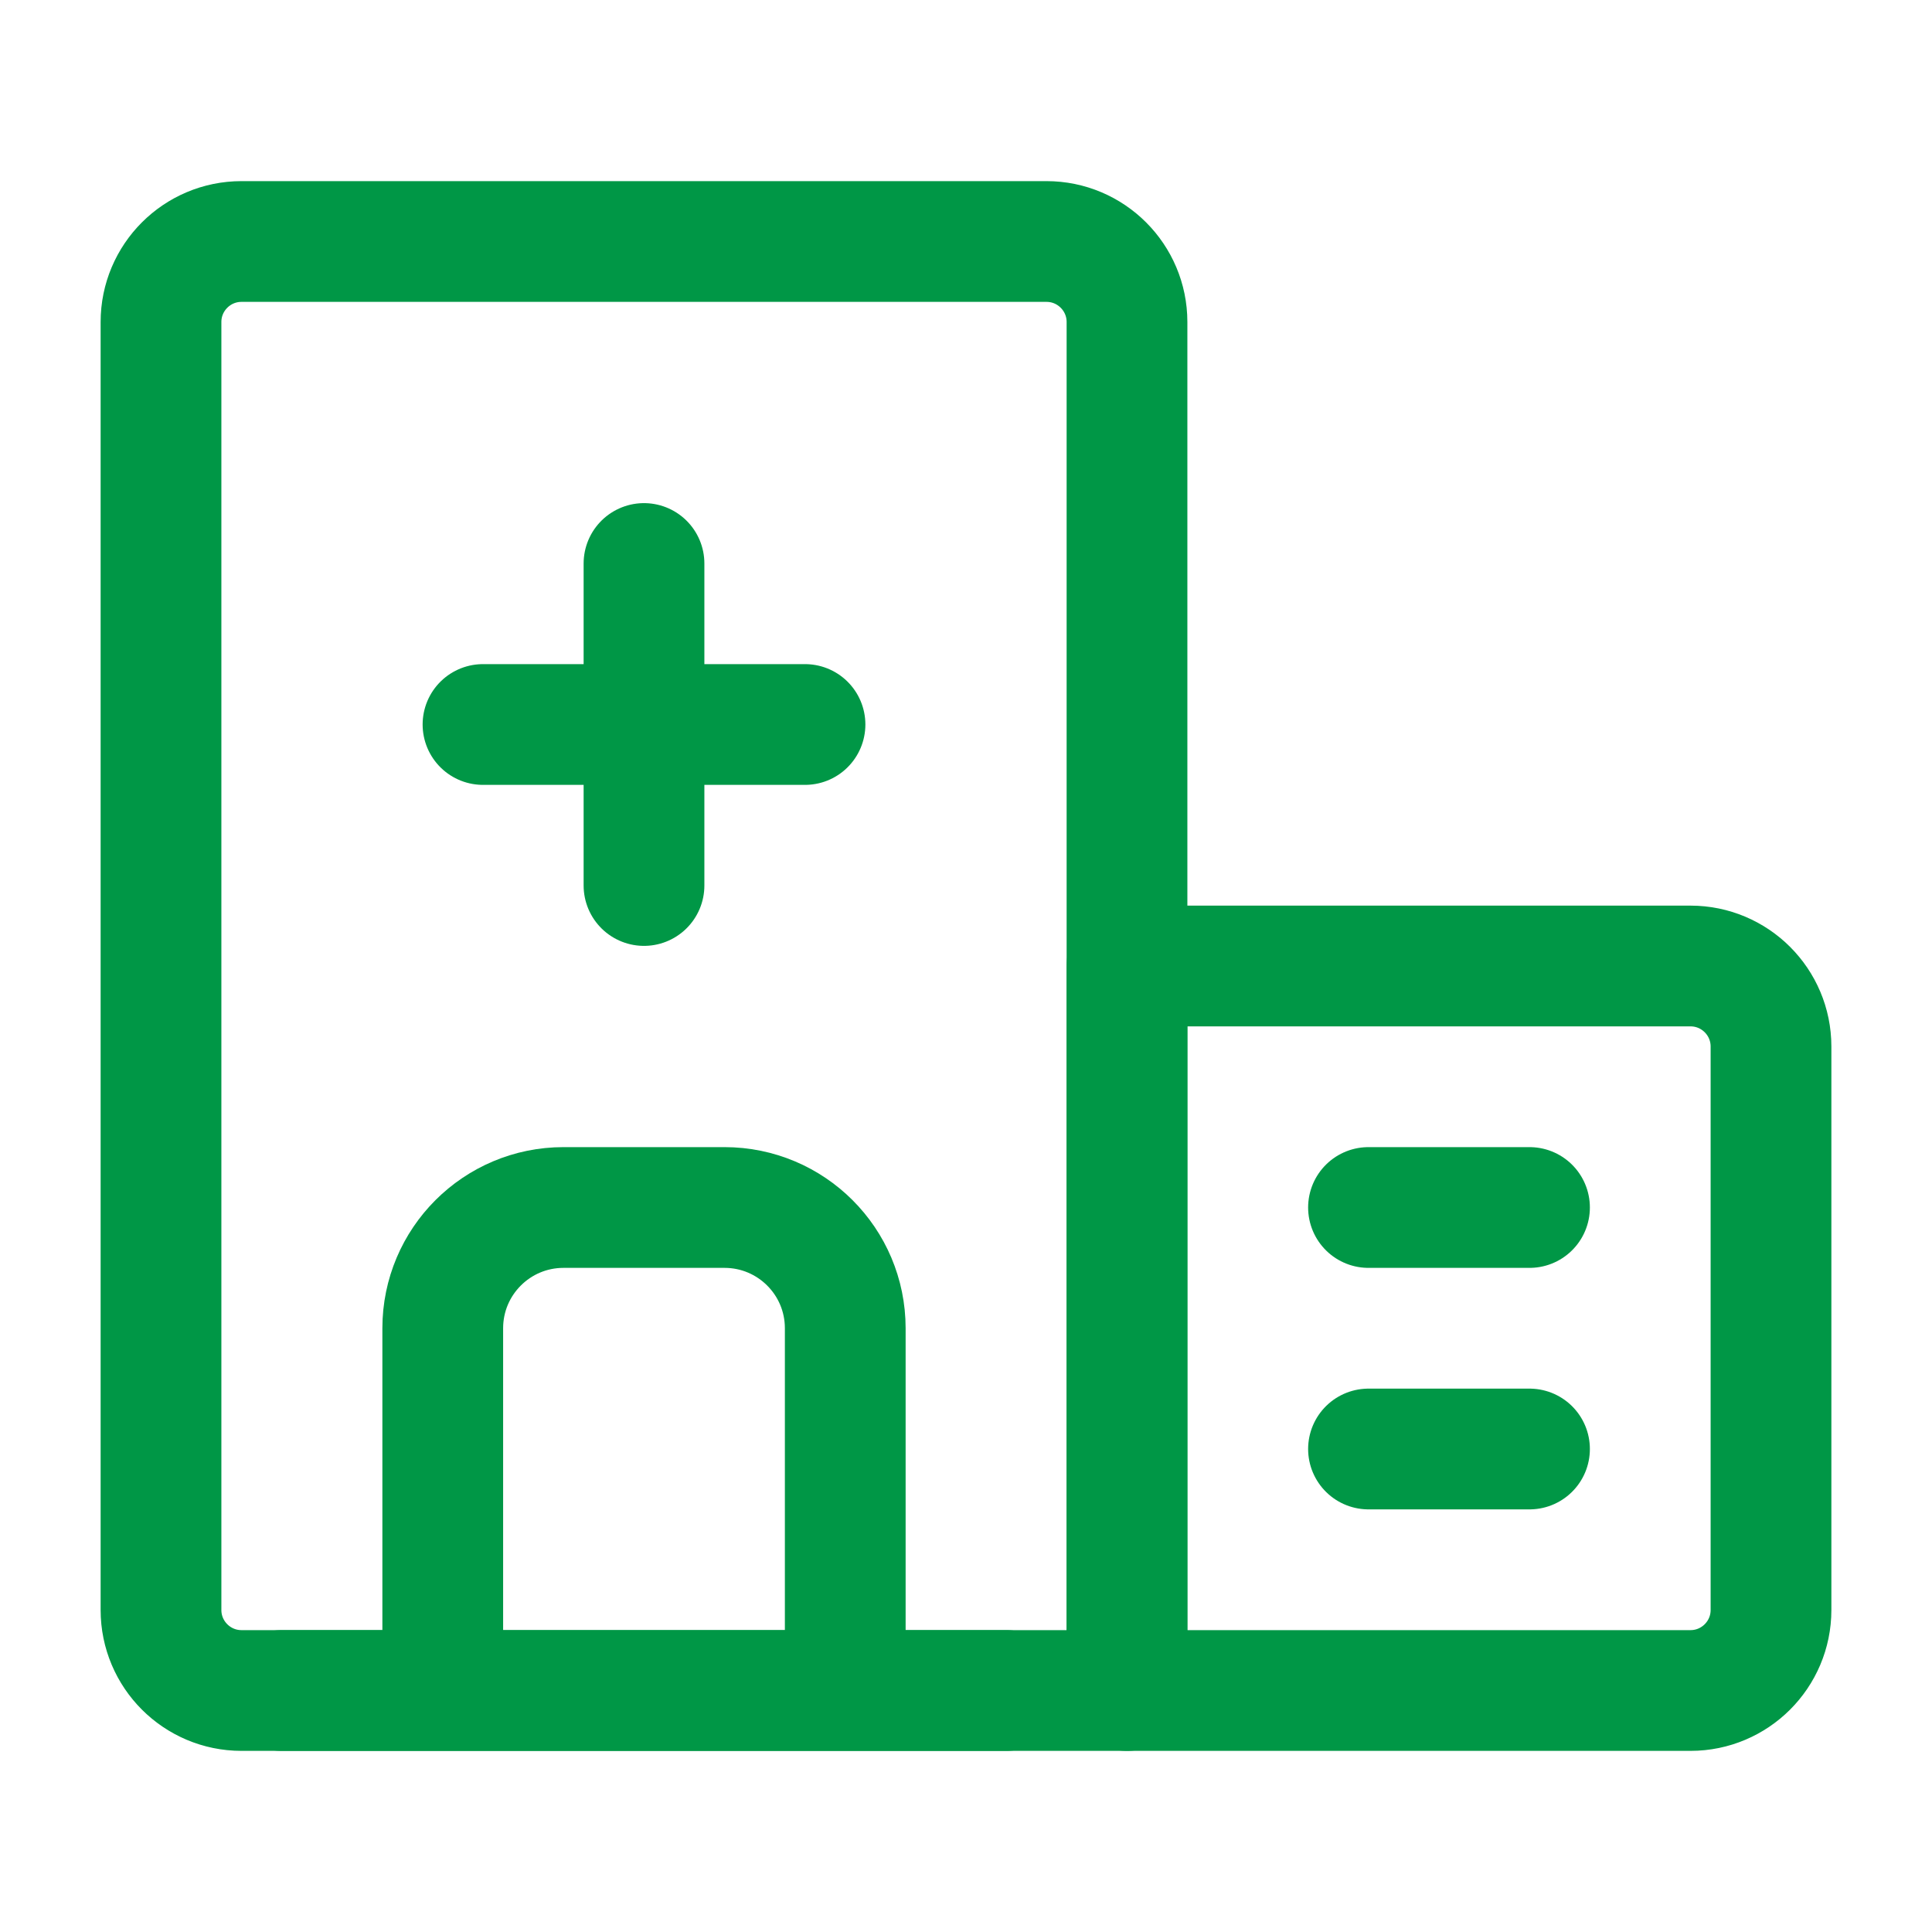
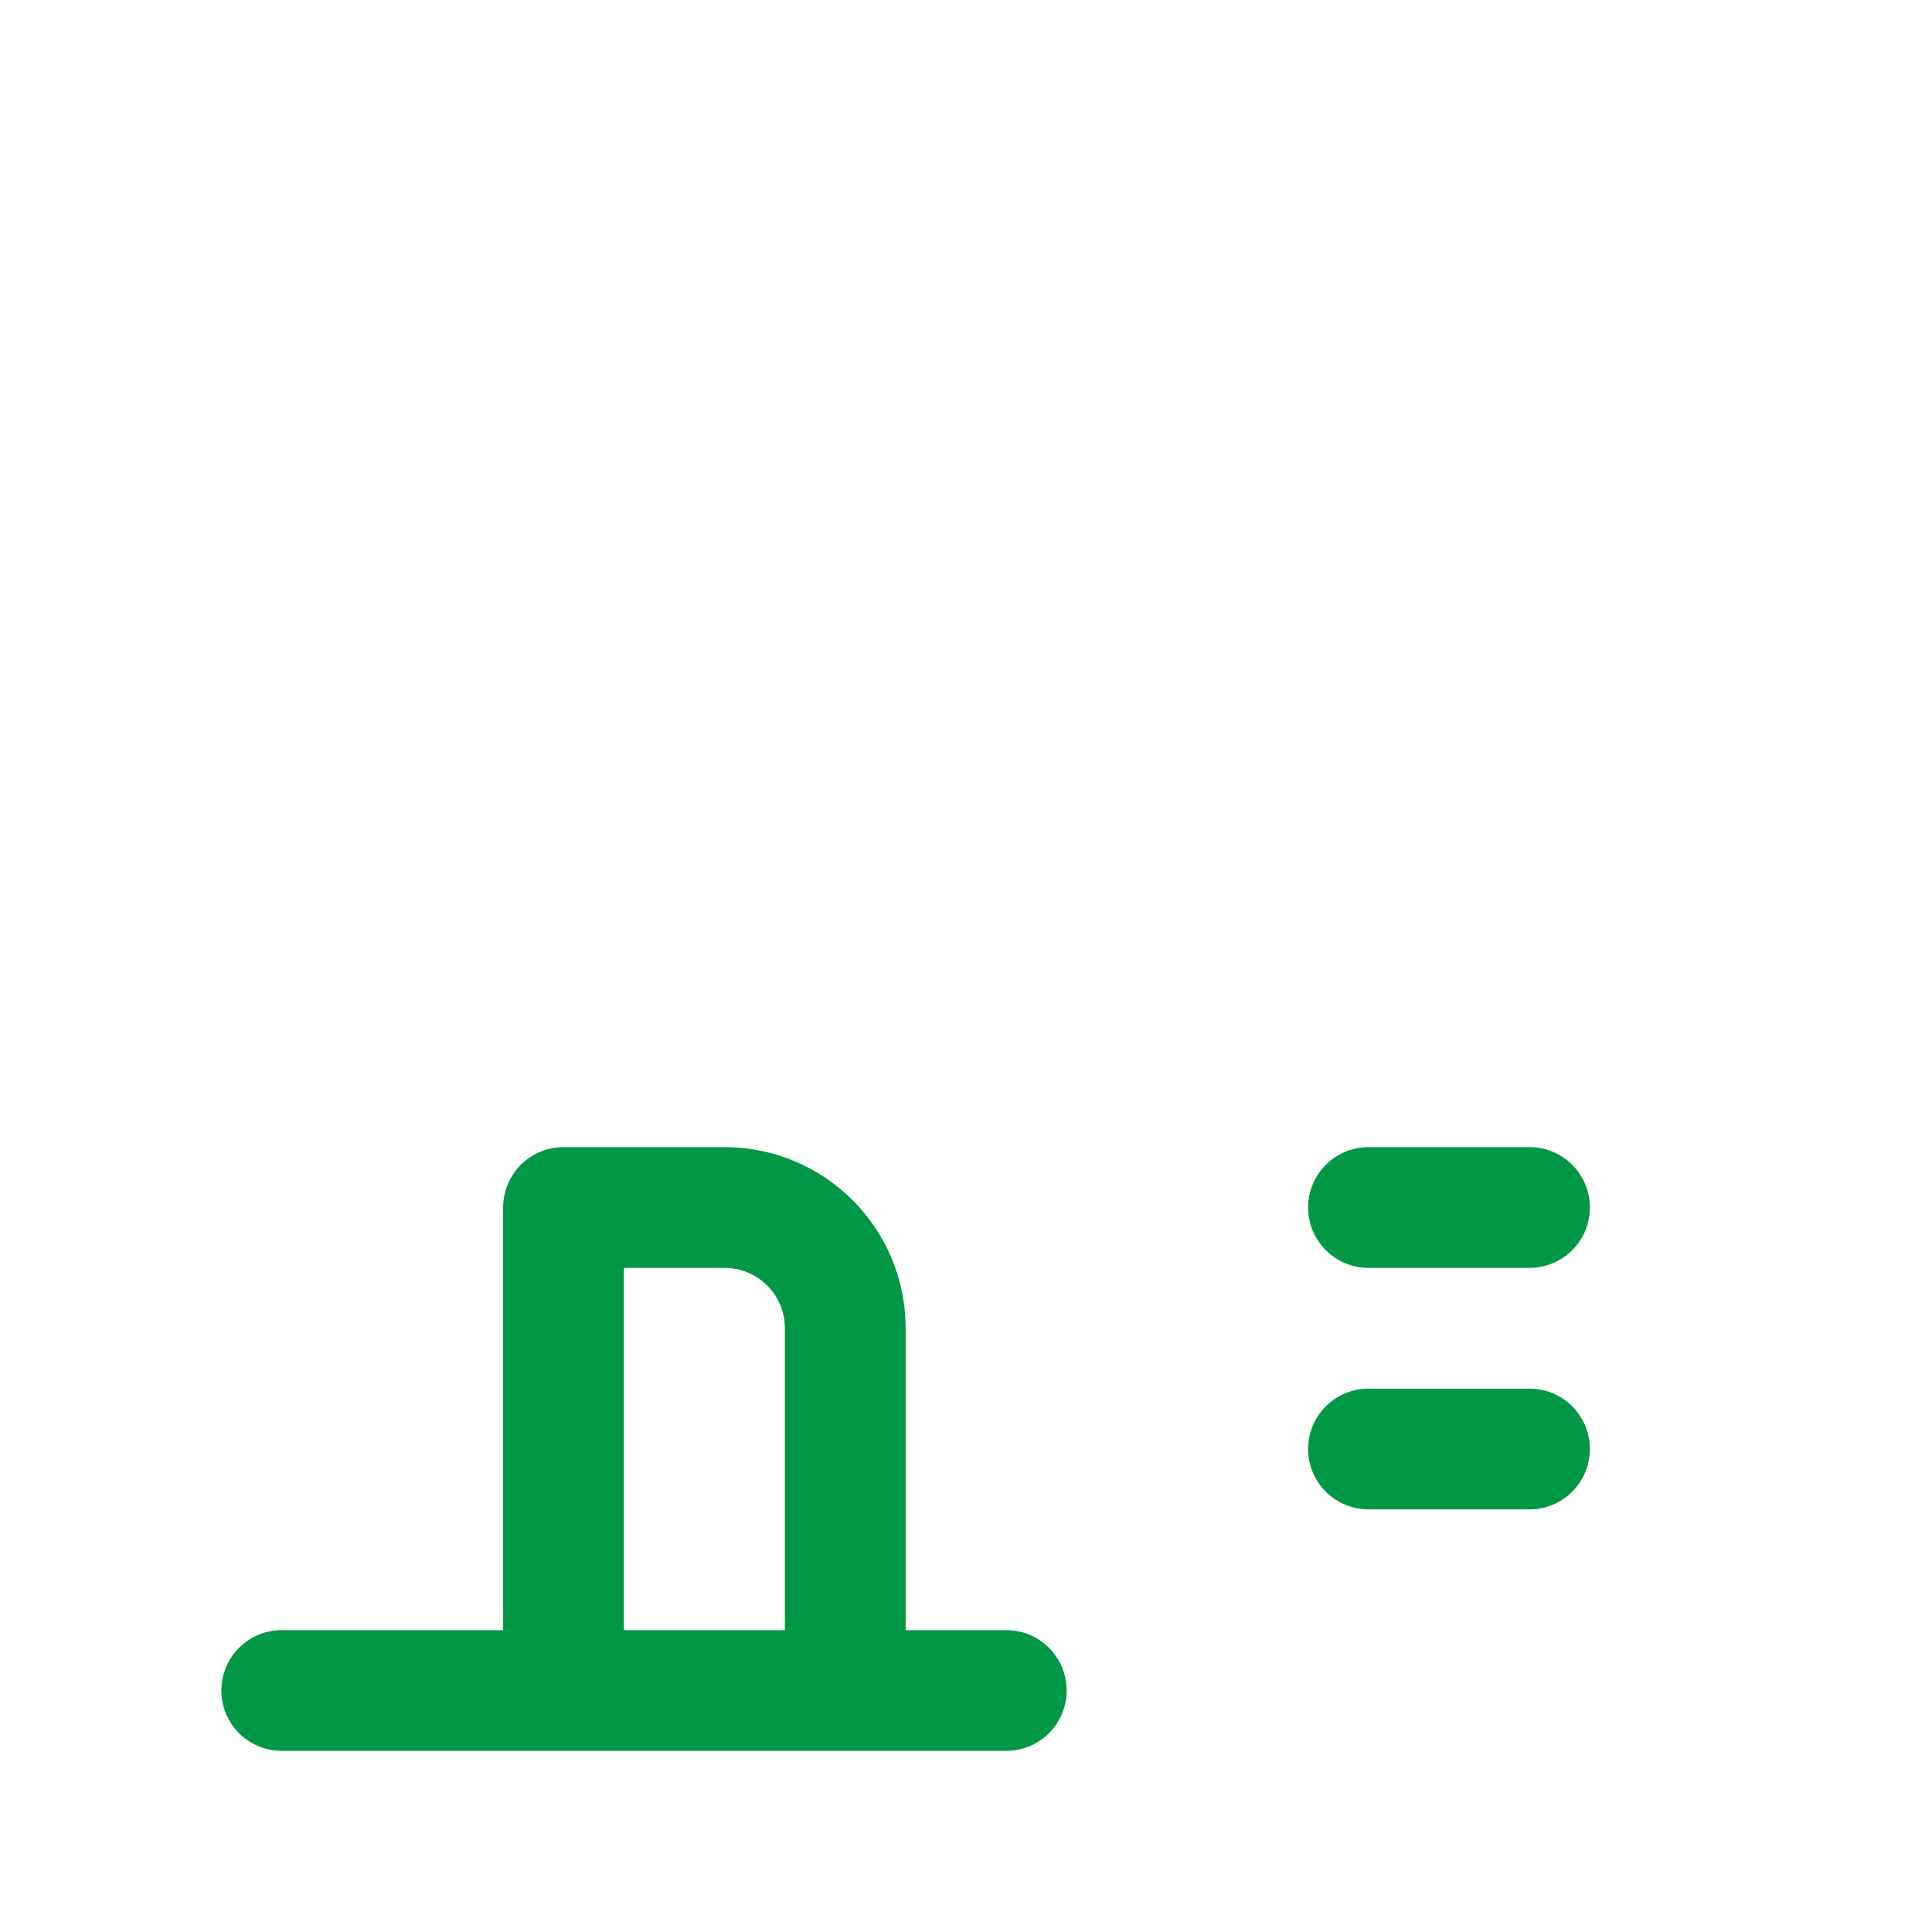
<svg xmlns="http://www.w3.org/2000/svg" width="24" height="24" viewBox="0 0 24 24" fill="none">
-   <path d="M2 4C2 3.448 2.448 3 3 3H13C13.552 3 14 3.448 14 4V21H3C2.448 21 2 20.552 2 20V4Z" stroke="#009746" stroke-width="1.5" stroke-linejoin="round" />
-   <path d="M10.5 21V16.5C10.5 15.671 9.828 15 9 15H7C6.172 15 5.5 15.671 5.5 16.5V21" stroke="#009746" stroke-width="1.5" stroke-linejoin="round" />
-   <path d="M14 12H21C21.552 12 22 12.448 22 13V20C22 20.552 21.552 21 21 21H14V12Z" stroke="#009746" stroke-width="1.5" stroke-linejoin="round" />
-   <path d="M6 9H10" stroke="#009746" stroke-width="1.5" stroke-linecap="round" stroke-linejoin="round" />
+   <path d="M10.5 21V16.5C10.5 15.671 9.828 15 9 15H7V21" stroke="#009746" stroke-width="1.5" stroke-linejoin="round" />
  <path d="M17 15H19" stroke="#009746" stroke-width="1.5" stroke-linecap="round" stroke-linejoin="round" />
  <path d="M17 18H19" stroke="#009746" stroke-width="1.5" stroke-linecap="round" stroke-linejoin="round" />
-   <path d="M8 7V11" stroke="#009746" stroke-width="1.5" stroke-linecap="round" stroke-linejoin="round" />
  <path d="M3.5 21H12.5" stroke="#009746" stroke-width="1.5" stroke-linecap="round" stroke-linejoin="round" />
</svg>